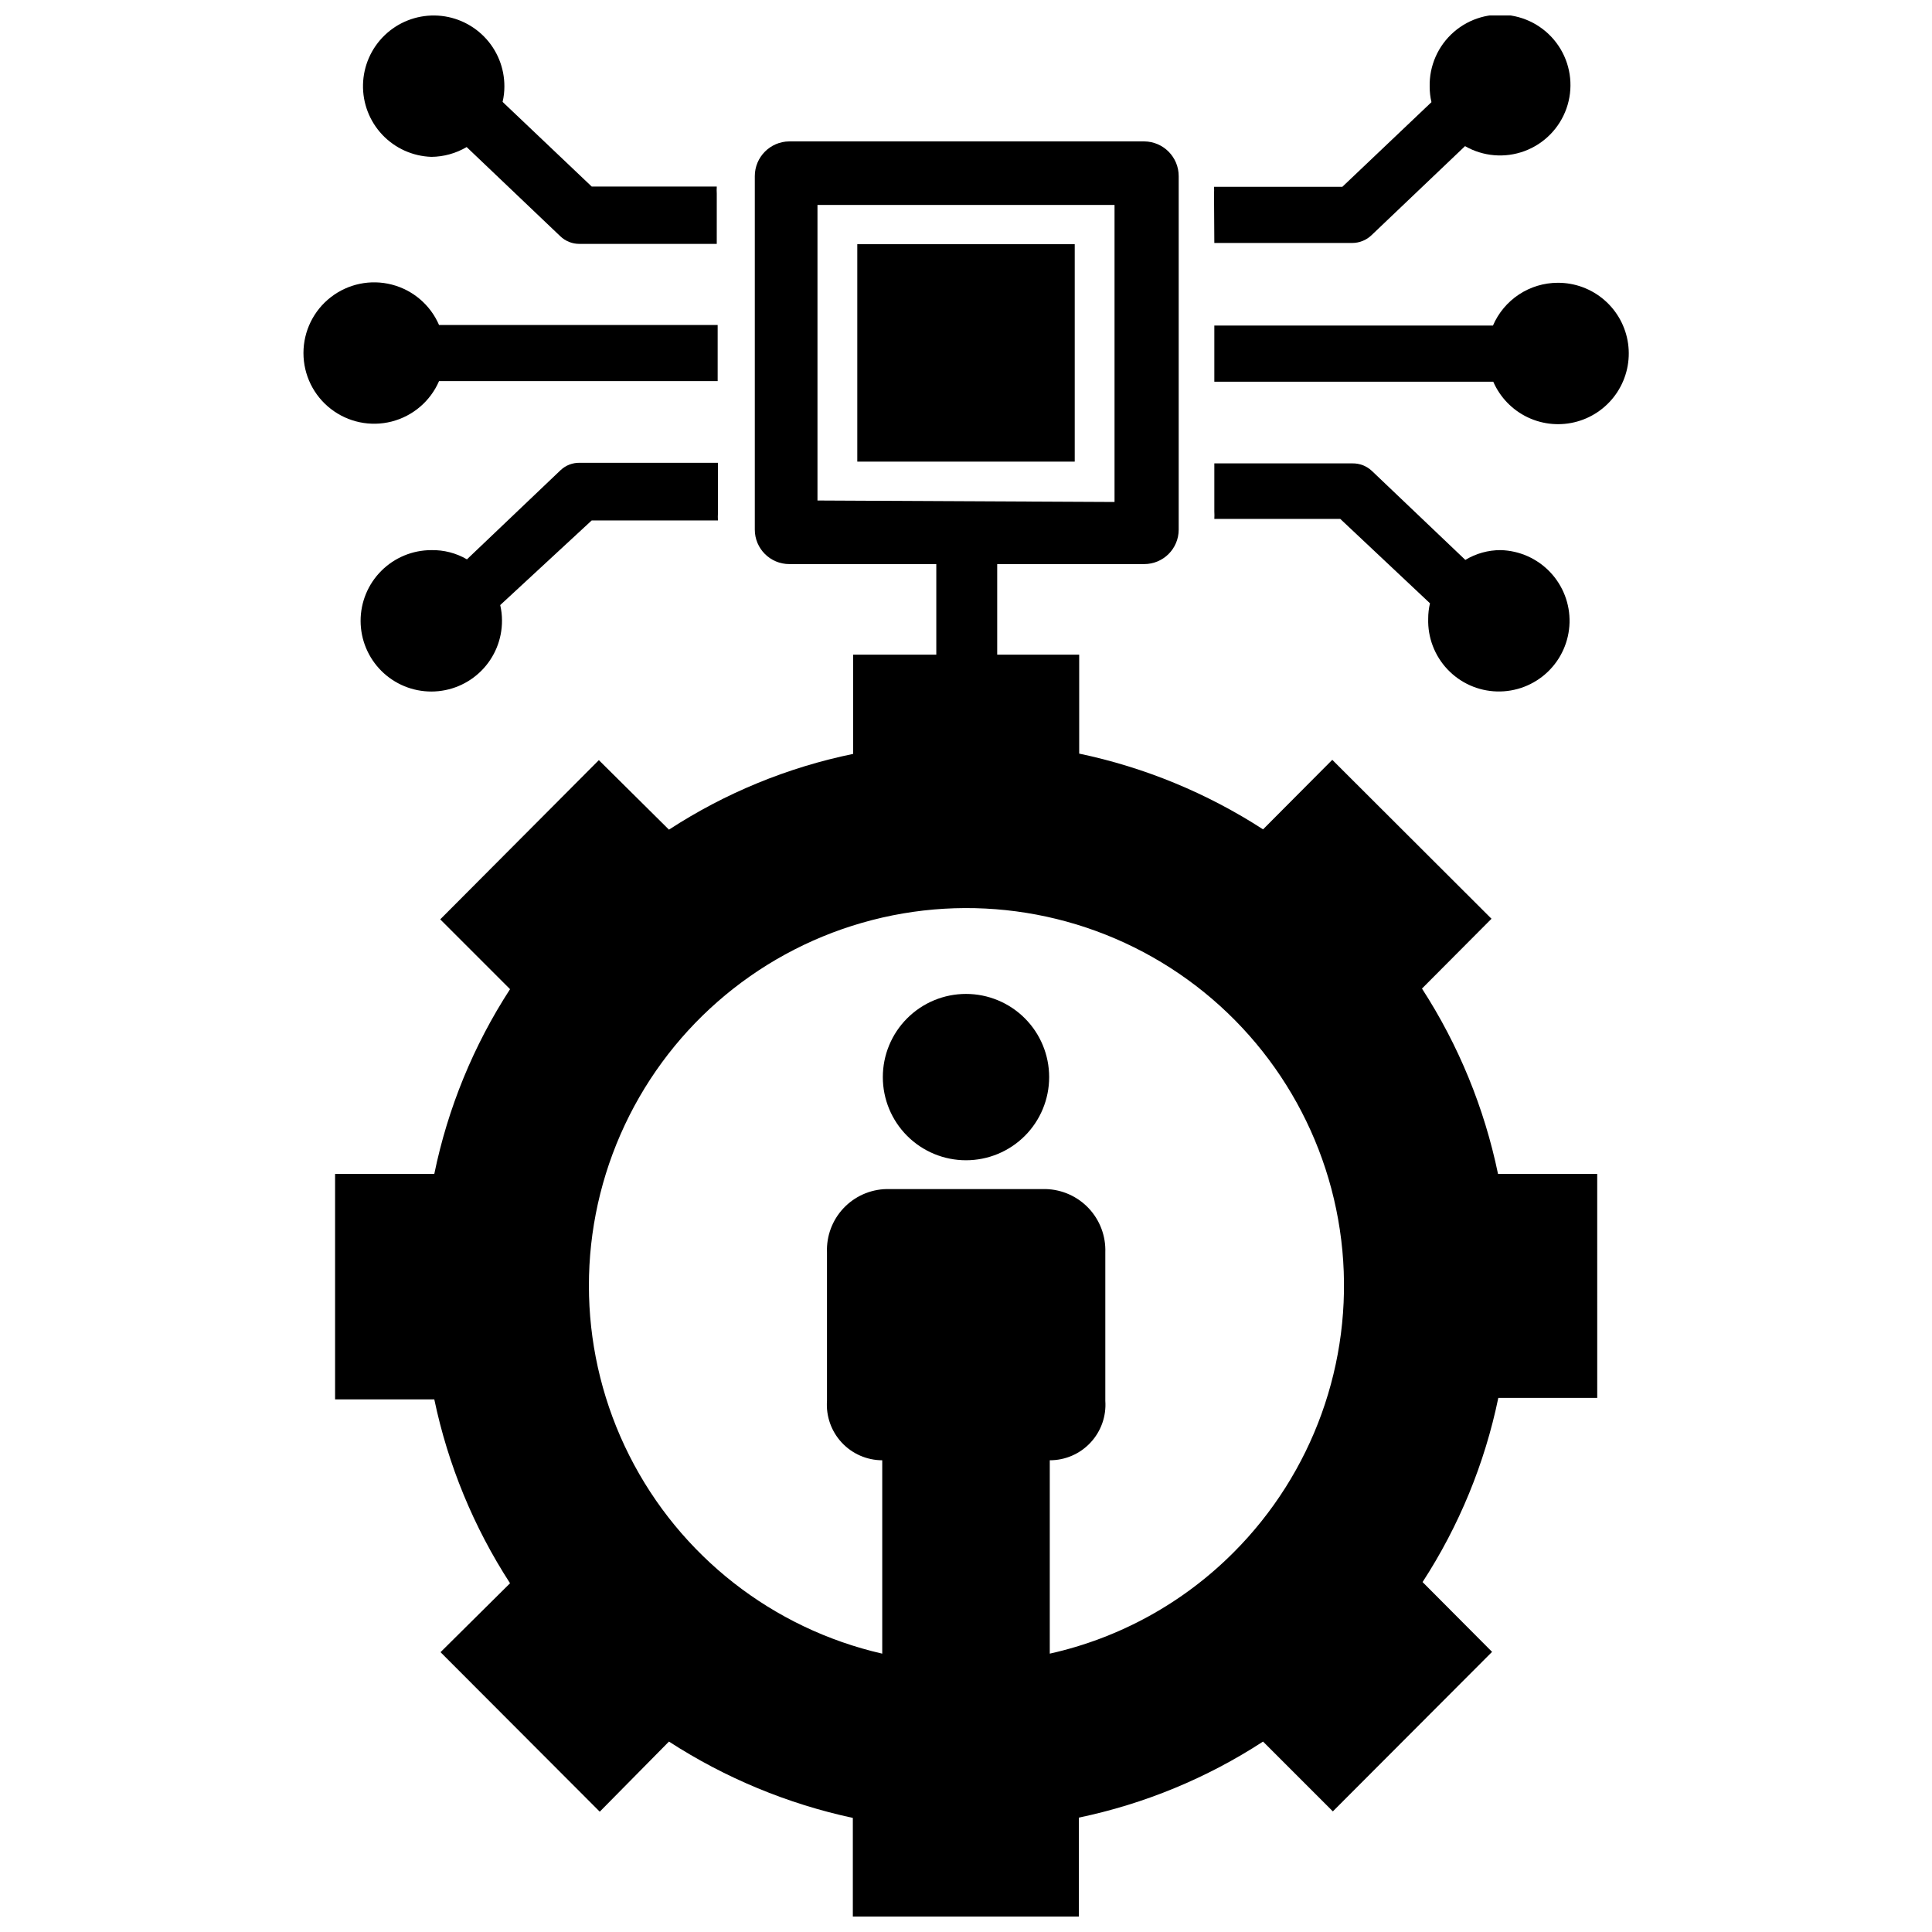
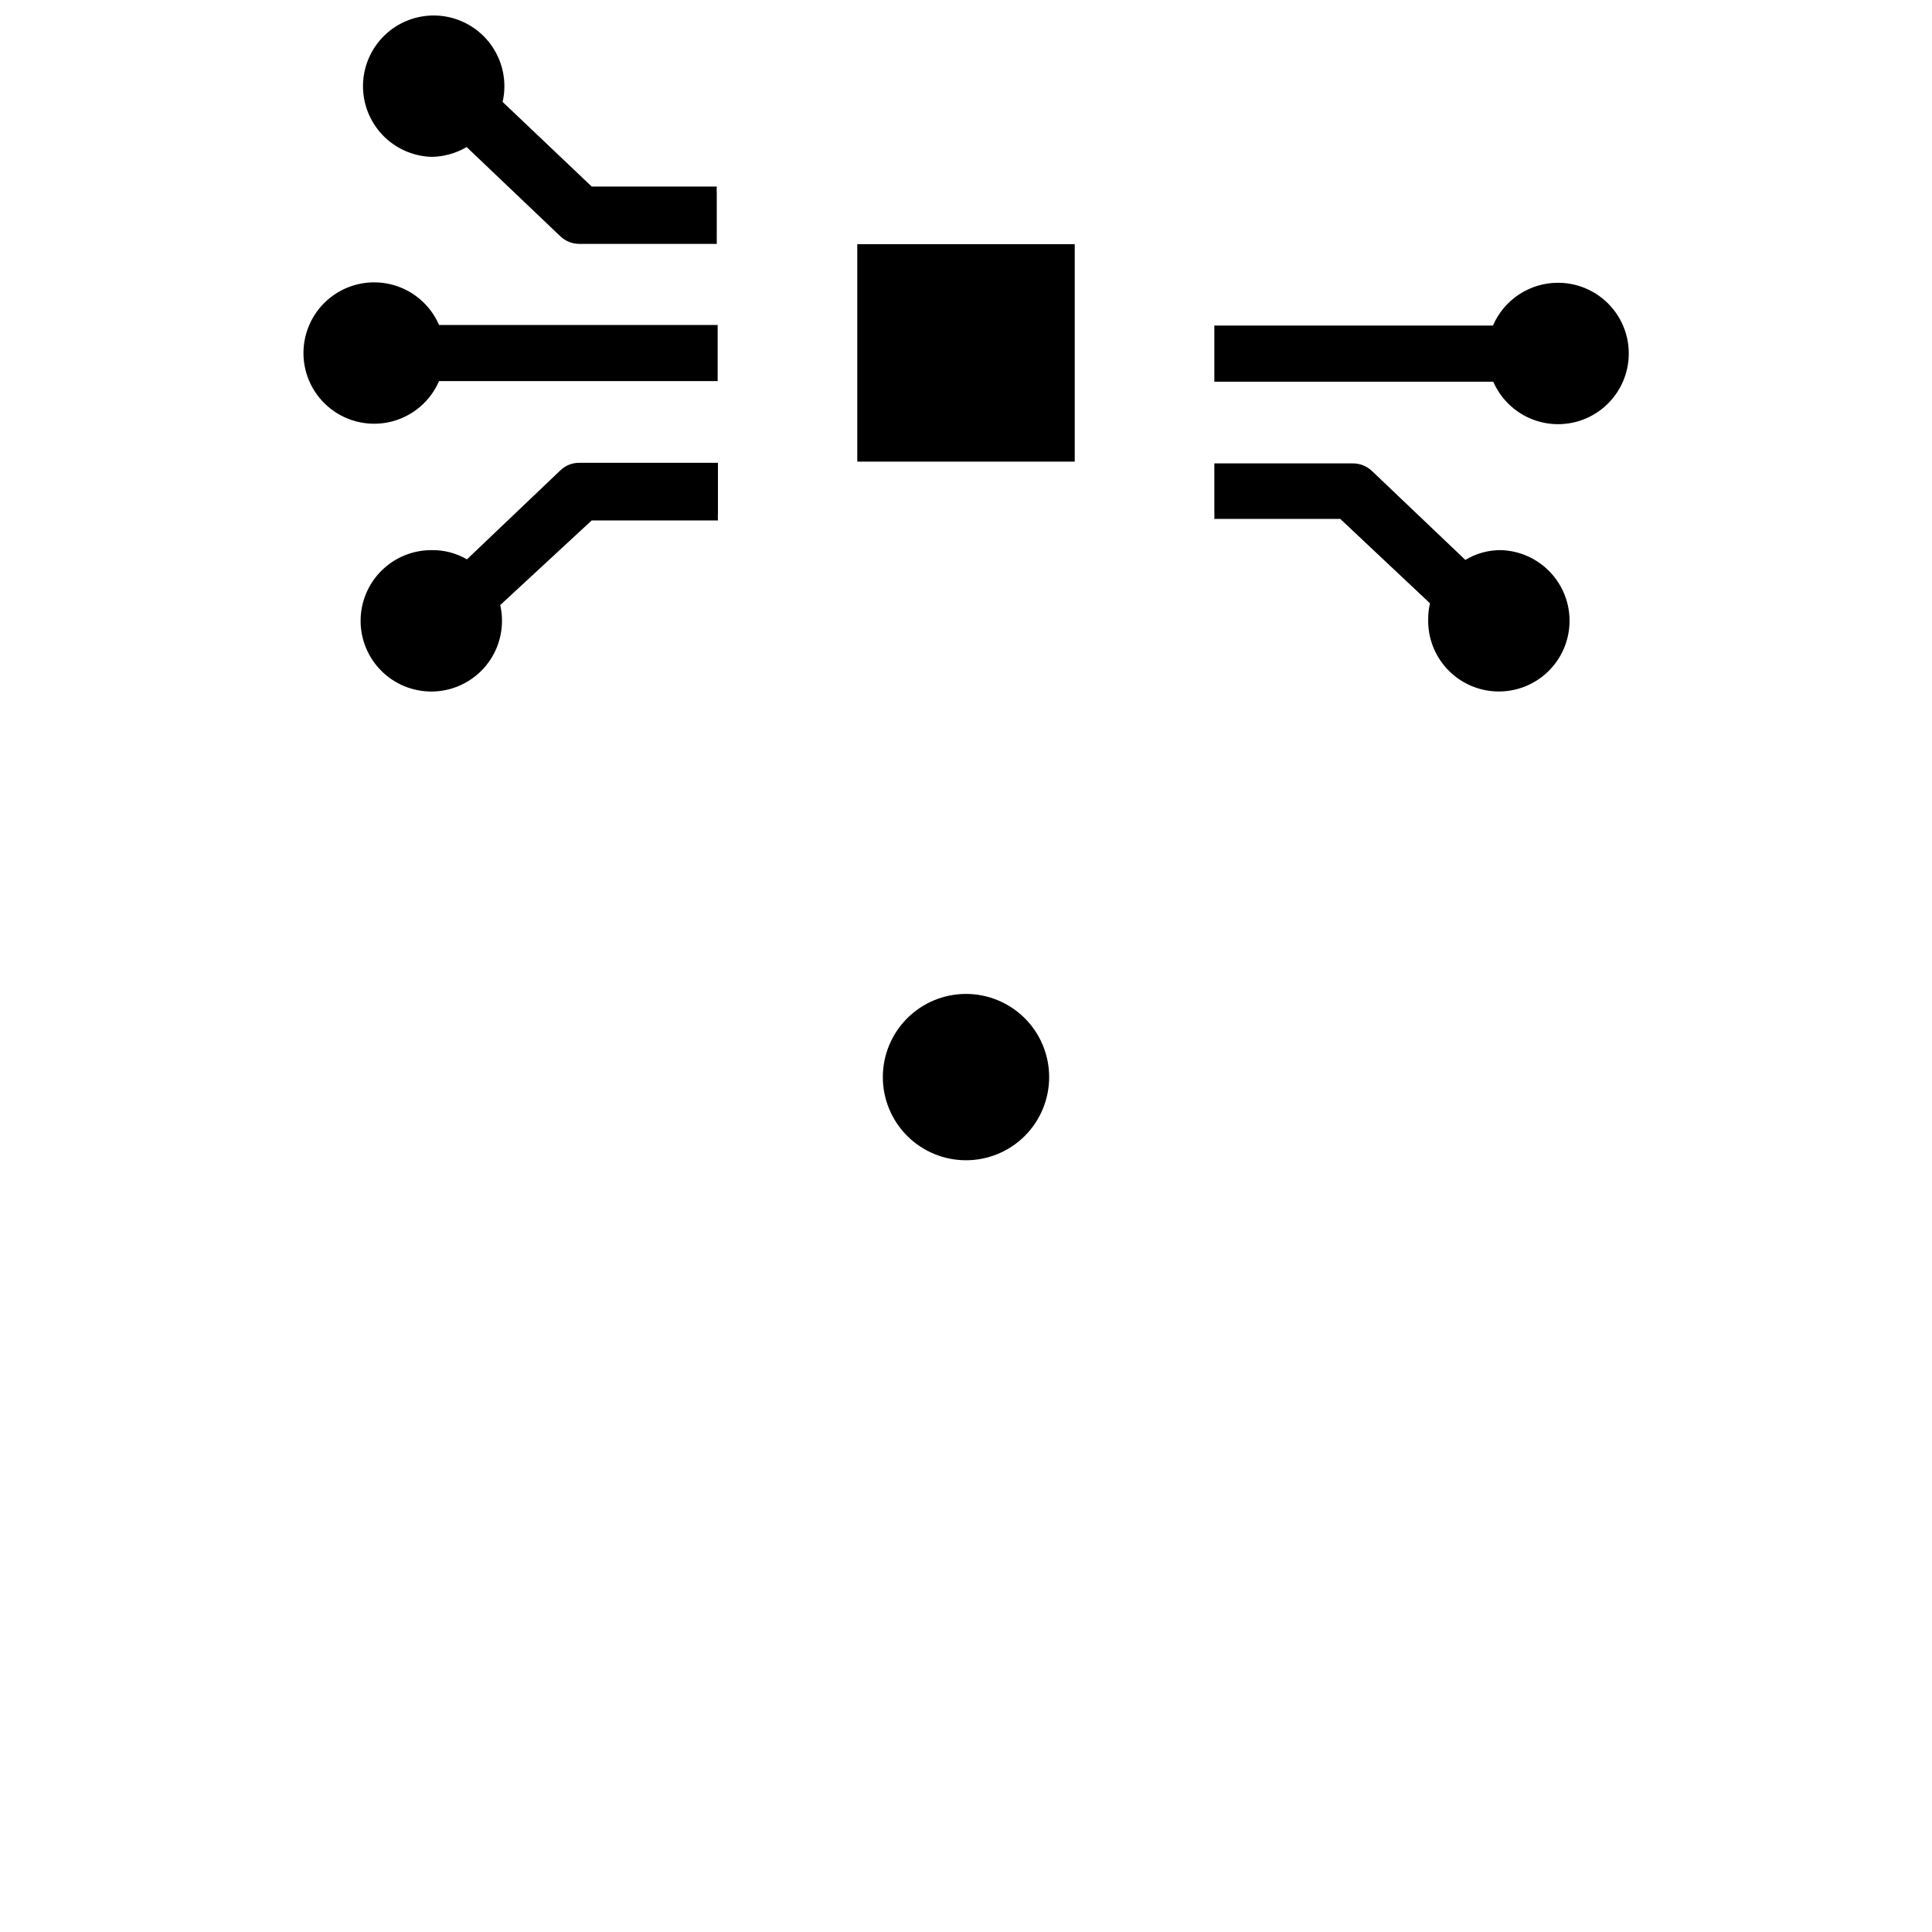
<svg xmlns="http://www.w3.org/2000/svg" width="800px" height="800px" version="1.1" viewBox="144 144 512 512">
  <defs>
    <clipPath id="c">
      <path d="m240 148.09h94v60.906h-94z" />
    </clipPath>
    <clipPath id="b">
-       <path d="m465 148.09h96v60.906h-96z" />
-     </clipPath>
+       </clipPath>
    <clipPath id="a">
      <path d="m232 181h336v470.9h-336z" />
    </clipPath>
  </defs>
  <path d="m556.81 218.94c-3.652 0.012-7.227 1.09-10.273 3.102-3.051 2.016-5.445 4.879-6.887 8.234h-73.84v14.879h73.918c1.809 4.156 5.062 7.512 9.156 9.453 4.098 1.941 8.758 2.328 13.117 1.098 4.363-1.234 8.129-4.004 10.602-7.801 2.473-3.797 3.488-8.363 2.856-12.848-0.633-4.488-2.871-8.594-6.301-11.555-3.43-2.965-7.816-4.586-12.348-4.562z" />
  <path d="m522.96 303.88c-0.316 1.34-0.477 2.715-0.473 4.09-0.145 4.973 1.691 9.797 5.106 13.41 3.414 3.617 8.125 5.727 13.098 5.863 4.969 0.141 9.793-1.703 13.402-5.121 3.613-3.418 5.715-8.133 5.852-13.105 0.133-4.969-1.719-9.789-5.141-13.395-3.422-3.609-8.141-5.707-13.109-5.836-3.301-0.008-6.543 0.891-9.367 2.598l-24.797-23.617v0.004c-1.387-1.297-3.223-2-5.117-1.969h-36.605v12.75c0.039 0.656 0.039 1.312 0 1.969h33.379z" />
  <path d="m371.19 208.71h57.625v57.625h-57.625z" />
  <path d="m260.27 245h73.918v-14.879h-73.84c-2.297-5.316-6.926-9.27-12.535-10.707-5.606-1.441-11.566-0.207-16.141 3.34-4.578 3.551-7.254 9.016-7.254 14.805 0 5.793 2.676 11.258 7.254 14.805 4.574 3.551 10.535 4.781 16.141 3.344 5.609-1.441 10.238-5.394 12.535-10.707z" />
  <g clip-path="url(#c)">
    <path d="m258.3 185.57c3.297-0.027 6.531-0.926 9.367-2.598l24.797 23.617v-0.004c1.371 1.332 3.211 2.066 5.117 2.047h36.367l0.004-13.305c-0.039-0.629-0.039-1.258 0-1.887h-33.141l-23.617-22.434v-0.004c0.316-1.34 0.477-2.715 0.473-4.094 0.016-4.934-1.914-9.68-5.375-13.199-3.461-3.519-8.168-5.535-13.105-5.602-4.938-0.066-9.699 1.816-13.254 5.242-3.555 3.426-5.613 8.113-5.731 13.051-0.117 4.934 1.719 9.715 5.106 13.305 3.391 3.59 8.059 5.695 12.992 5.863z" />
  </g>
  <path d="m300.81 281.92h33.457-0.004c-0.039-0.656-0.039-1.312 0-1.969v-13.305h-36.602c-1.902-0.047-3.742 0.66-5.117 1.969l-24.797 23.617c-2.867-1.668-6.133-2.512-9.449-2.441-4.973 0-9.742 1.98-13.254 5.496-3.516 3.519-5.488 8.293-5.481 13.266 0.008 4.977 1.992 9.742 5.516 13.25 3.523 3.512 8.301 5.473 13.273 5.461 4.973-0.016 9.738-2.004 13.242-5.535 3.504-3.527 5.461-8.305 5.441-13.281 0-1.375-0.156-2.75-0.473-4.094z" />
  <g clip-path="url(#b)">
    <path d="m465.81 208.39h36.527c1.906 0 3.738-0.73 5.117-2.047l24.797-23.617c4.801 2.754 10.582 3.234 15.773 1.309 5.191-1.926 9.258-6.059 11.102-11.281 1.844-5.219 1.273-10.992-1.559-15.75-2.832-4.758-7.633-8.012-13.102-8.883-5.465-0.871-11.039 0.73-15.211 4.375-4.168 3.644-6.504 8.949-6.375 14.488 0 1.375 0.156 2.75 0.473 4.09l-23.617 22.434-34.004 0.004c0.039 0.629 0.039 1.262 0 1.891z" />
  </g>
  <g clip-path="url(#a)">
-     <path d="m520.84 405.98 18.422-18.5-42.195-42.117-18.344 18.426c-14.871-9.629-31.391-16.434-48.727-20.074v-26.215h-21.727v-24.012h38.965c5.043 0 9.133-4.086 9.133-9.129v-93.68c0-5.055-4.078-9.164-9.133-9.207h-94.07c-5.055 0.043-9.133 4.152-9.133 9.207v93.68c0 5.043 4.09 9.129 9.133 9.129h38.965v24.008l-22.039 0.004v26.293c-17.383 3.574-33.938 10.383-48.809 20.074l-18.578-18.422-42.035 42.195 18.5 18.5c-9.688 14.926-16.496 31.531-20.074 48.961h-26.293v59.75h26.293c3.629 17.34 10.434 33.863 20.074 48.727l-18.422 18.266 42.195 42.273 18.34-18.582c14.883 9.645 31.395 16.5 48.73 20.234v26.133h59.906v-26.215c17.375-3.633 33.926-10.465 48.805-20.152l18.5 18.5 42.195-42.273-18.422-18.5v0.004c9.672-14.879 16.48-31.43 20.074-48.809h26.215l-0.004-59.355h-26.289c-3.621-17.48-10.453-34.137-20.152-49.121zm-160.2-129.34v-78.328h78.723v78.719zm110.21 278.83c-13.34 13.367-30.219 22.652-48.648 26.762v-51.246c4.086 0.012 7.996-1.68 10.785-4.668 2.793-2.984 4.219-6.996 3.934-11.074v-39.359c0.148-4.316-1.43-8.512-4.383-11.66-2.957-3.148-7.047-4.984-11.359-5.109h-42.273c-4.324 0.102-8.426 1.934-11.383 5.086-2.961 3.152-4.531 7.359-4.363 11.684v39.359c-0.281 4.062 1.133 8.062 3.906 11.047s6.664 4.684 10.738 4.695v51.246c-29.043-6.644-53.613-25.887-67.023-52.488-13.414-26.602-14.273-57.797-2.348-85.094 11.926-27.301 35.398-47.867 64.027-56.102 28.633-8.238 59.445-3.285 84.055 13.504 24.605 16.793 40.453 43.676 43.227 73.34 2.769 29.66-7.82 59.016-28.891 80.078z" />
-   </g>
-   <path d="m400 407.4c-5.848 0-11.453 2.32-15.586 6.457-4.137 4.133-6.457 9.738-6.457 15.586 0 5.844 2.32 11.449 6.457 15.586 4.133 4.133 9.738 6.453 15.586 6.453 5.844 0 11.449-2.32 15.586-6.453 4.133-4.137 6.453-9.742 6.453-15.586 0-5.848-2.32-11.453-6.453-15.586-4.137-4.137-9.742-6.457-15.586-6.457z" />
+     </g>
+   <path d="m400 407.4c-5.848 0-11.453 2.32-15.586 6.457-4.137 4.133-6.457 9.738-6.457 15.586 0 5.844 2.32 11.449 6.457 15.586 4.133 4.133 9.738 6.453 15.586 6.453 5.844 0 11.449-2.32 15.586-6.453 4.133-4.137 6.453-9.742 6.453-15.586 0-5.848-2.32-11.453-6.453-15.586-4.137-4.137-9.742-6.457-15.586-6.457" />
</svg>